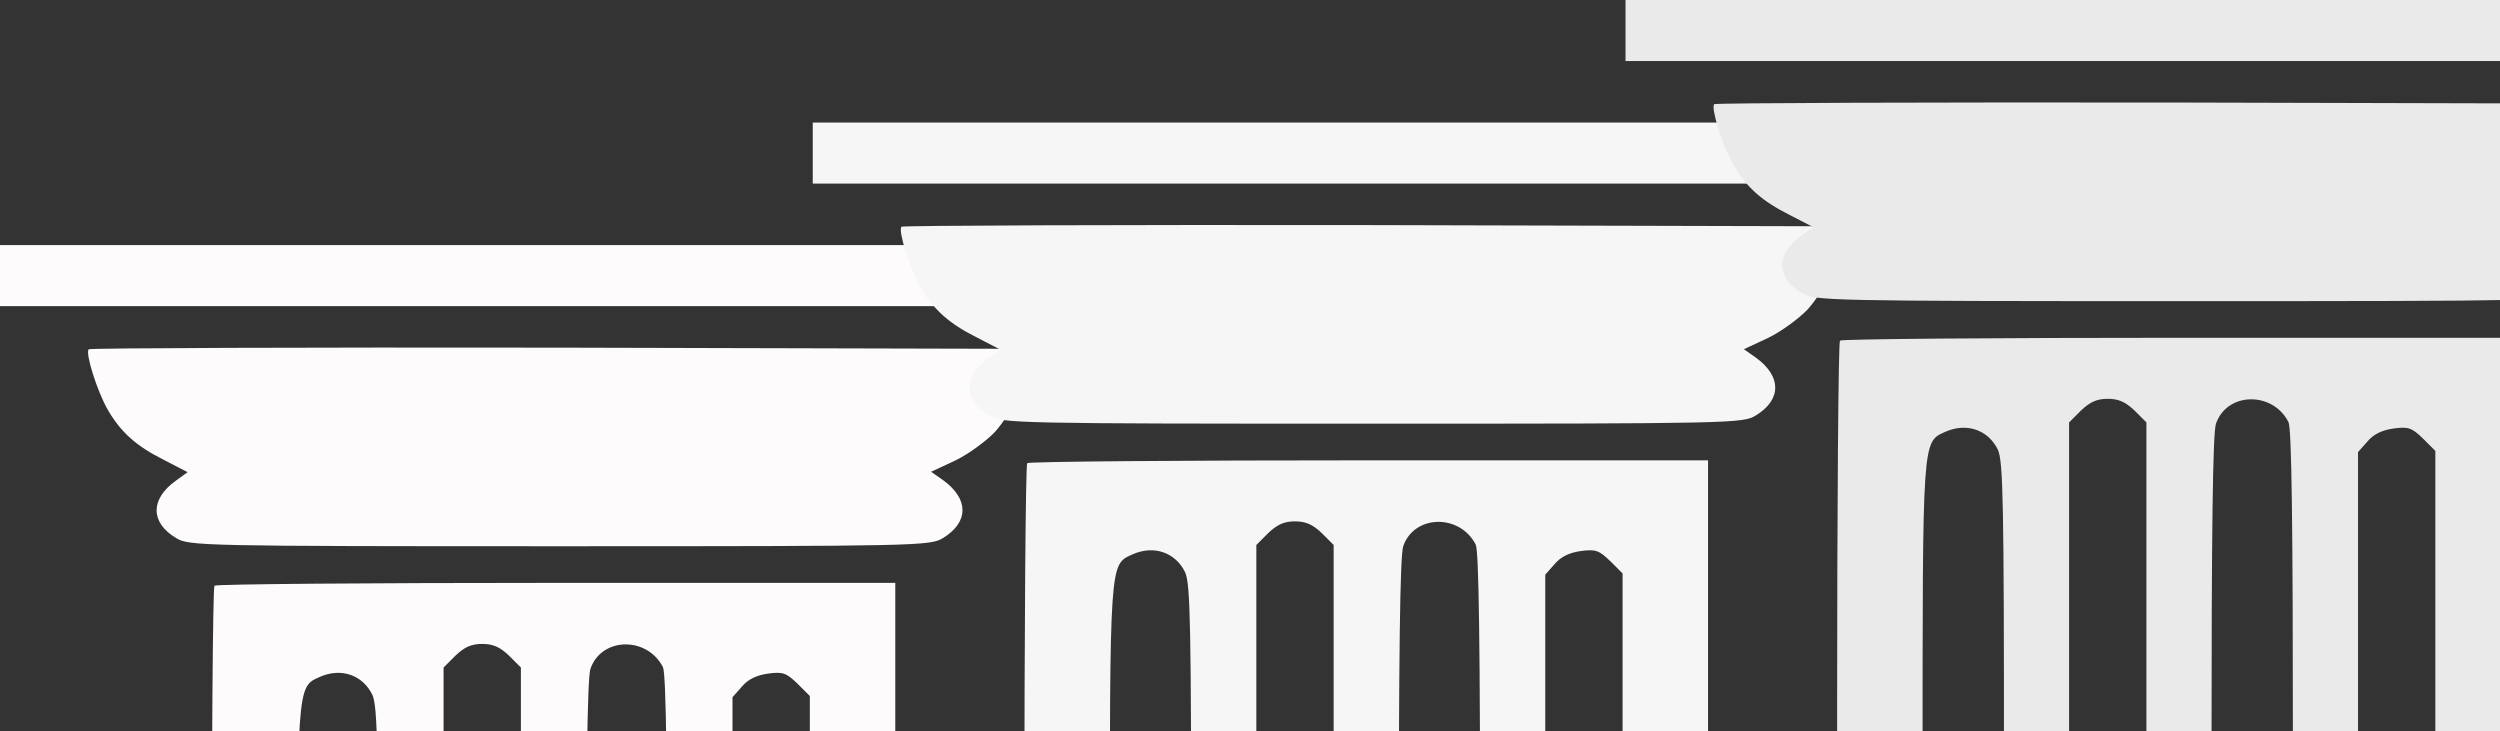
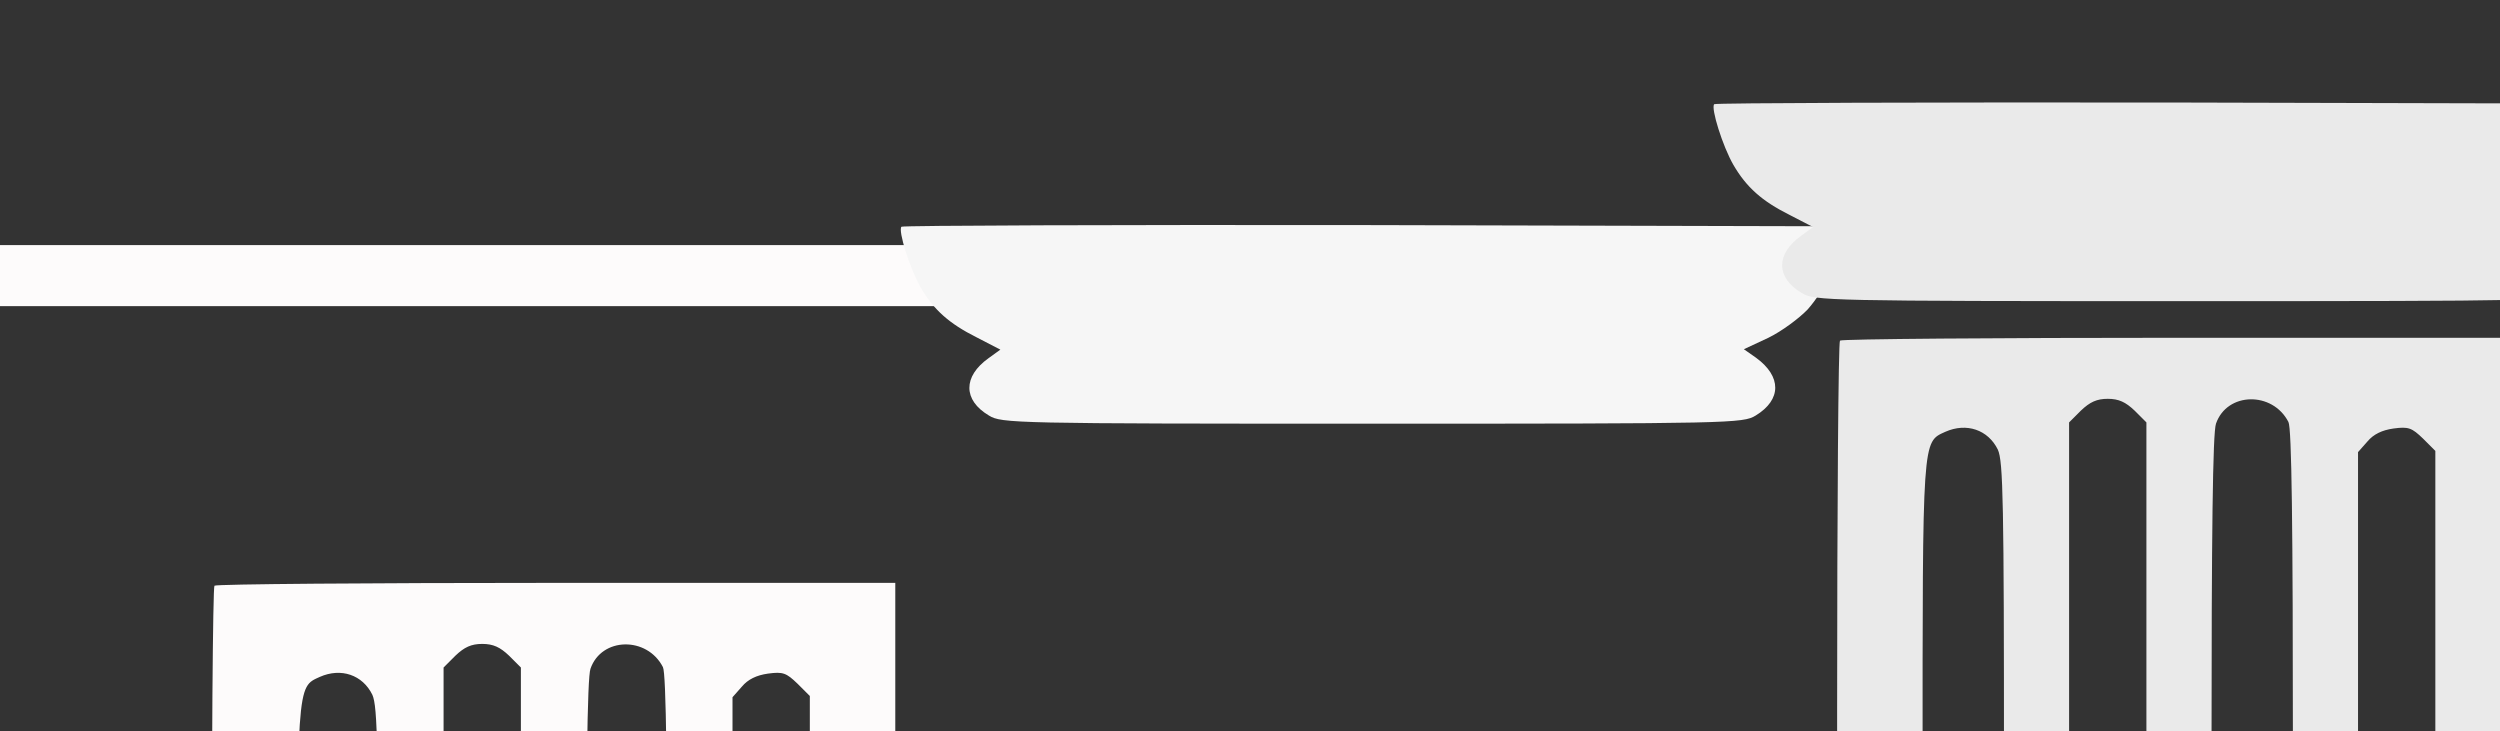
<svg xmlns="http://www.w3.org/2000/svg" width="612" height="179" viewBox="0 0 612 179" fill="none">
  <rect x="0" y="0" width="612" height="179" fill="#333333" stroke="none" />
  <path d="M0 74.943H272.962V60H0V74.943Z" fill="#FDFBFB" />
-   <path d="M21.717 85.503C20.821 86.4 23.809 95.864 26.4 100.347C29.587 105.826 33.373 109.213 40.147 112.6L45.925 115.589L43.036 117.681C36.76 122.164 36.76 127.942 43.136 131.727C46.224 133.62 49.014 133.72 136.979 133.72C224.945 133.72 227.734 133.62 230.822 131.727C237.198 127.842 237.198 122.164 230.922 117.581L227.933 115.489L233.911 112.7C237.198 111.106 241.482 107.918 243.574 105.726C247.559 101.243 251.643 93.074 252.241 88.292L252.54 85.403L137.378 85.105C74.118 85.005 22.016 85.204 21.717 85.503Z" fill="#FDFBFB" />
  <path d="M52.5 143.383C52.102 143.682 51.803 184.327 51.803 233.54V323H72.724V248.184C72.724 166.694 72.624 168.288 78.302 165.698C83.483 163.407 88.763 165.2 91.153 170.081C92.448 172.97 92.648 182.733 92.648 248.184V323H108.587V163.407L111.476 160.518C113.668 158.426 115.361 157.629 118.051 157.629C120.741 157.629 122.434 158.426 124.626 160.518L127.515 163.407V323H143.455V244.897C143.455 190.404 143.753 165.897 144.55 163.706C147.24 155.935 158.398 155.736 162.283 163.307C163.08 164.802 163.379 188.212 163.379 244.2V323H179.318V170.679L181.609 168.089C183.104 166.296 185.196 165.3 187.985 164.901C191.671 164.403 192.468 164.702 195.258 167.392L198.246 170.38V323H219.167V142.686H136.182C90.456 142.686 52.799 142.984 52.5 143.383Z" fill="#FDFBFB" />
-   <path d="M198.963 44.943H471.925V30H198.963V44.943Z" fill="#F6F6F6" />
  <path d="M220.68 55.503C219.784 56.4 222.772 65.864 225.363 70.347C228.55 75.826 232.336 79.213 239.11 82.6L244.888 85.589L241.999 87.681C235.723 92.164 235.723 97.942 242.099 101.727C245.187 103.62 247.977 103.72 335.942 103.72C423.908 103.72 426.697 103.62 429.785 101.727C436.161 97.842 436.161 92.164 429.885 87.581L426.896 85.489L432.874 82.7C436.161 81.106 440.445 77.918 442.537 75.726C446.522 71.243 450.606 63.074 451.204 58.292L451.503 55.403L336.341 55.105C273.081 55.005 220.979 55.204 220.68 55.503Z" fill="#F6F6F6" />
-   <path d="M251.463 113.383C251.065 113.682 250.766 154.327 250.766 203.54V293H271.686V218.184C271.686 136.694 271.587 138.288 277.265 135.698C282.445 133.407 287.725 135.2 290.116 140.081C291.411 142.97 291.611 152.733 291.611 218.184V293H307.55V133.407L310.439 130.518C312.631 128.426 314.324 127.629 317.014 127.629C319.704 127.629 321.397 128.426 323.589 130.518L326.478 133.407V293H342.417V214.897C342.417 160.404 342.716 135.897 343.513 133.706C346.203 125.935 357.361 125.736 361.246 133.307C362.043 134.802 362.342 158.212 362.342 214.2V293H378.281V140.679L380.572 138.089C382.067 136.296 384.159 135.3 386.948 134.901C390.634 134.403 391.431 134.702 394.22 137.392L397.209 140.38V293H418.13V112.686H335.145C289.419 112.686 251.762 112.984 251.463 113.383Z" fill="#F6F6F6" />
-   <path d="M397.926 14.943H670.888V0H397.926V14.943Z" fill="#EAEAEA" />
  <path d="M419.643 25.503C418.747 26.4 421.735 35.864 424.325 40.347C427.513 45.826 431.299 49.213 438.073 52.6L443.851 55.589L440.962 57.681C434.686 62.164 434.686 67.942 441.062 71.727C444.15 73.62 446.939 73.72 534.905 73.72C622.87 73.72 625.66 73.62 628.748 71.727C635.124 67.842 635.124 62.164 628.848 57.581L625.859 55.489L631.836 52.7C635.124 51.106 639.408 47.918 641.5 45.726C645.485 41.243 649.569 33.074 650.167 28.292L650.466 25.403L535.303 25.105C472.044 25.005 419.942 25.204 419.643 25.503Z" fill="#EAEAEA" />
  <path d="M450.426 83.383C450.028 83.682 449.729 124.327 449.729 173.54V263H470.649V188.184C470.649 106.694 470.55 108.288 476.228 105.698C481.408 103.407 486.688 105.2 489.079 110.081C490.374 112.97 490.574 122.733 490.574 188.184V263H506.513V103.407L509.402 100.518C511.594 98.426 513.287 97.629 515.977 97.629C518.667 97.629 520.36 98.426 522.552 100.518L525.441 103.407V263H541.38V184.897C541.38 130.404 541.679 105.897 542.476 103.706C545.166 95.935 556.324 95.736 560.209 103.307C561.006 104.802 561.305 128.212 561.305 184.2V263H577.244V110.679L579.535 108.089C581.03 106.296 583.122 105.3 585.911 104.901C589.597 104.403 590.394 104.702 593.183 107.392L596.172 110.38V263H617.092V82.686H534.108C488.382 82.686 450.725 82.984 450.426 83.383Z" fill="#EAEAEA" />
</svg>